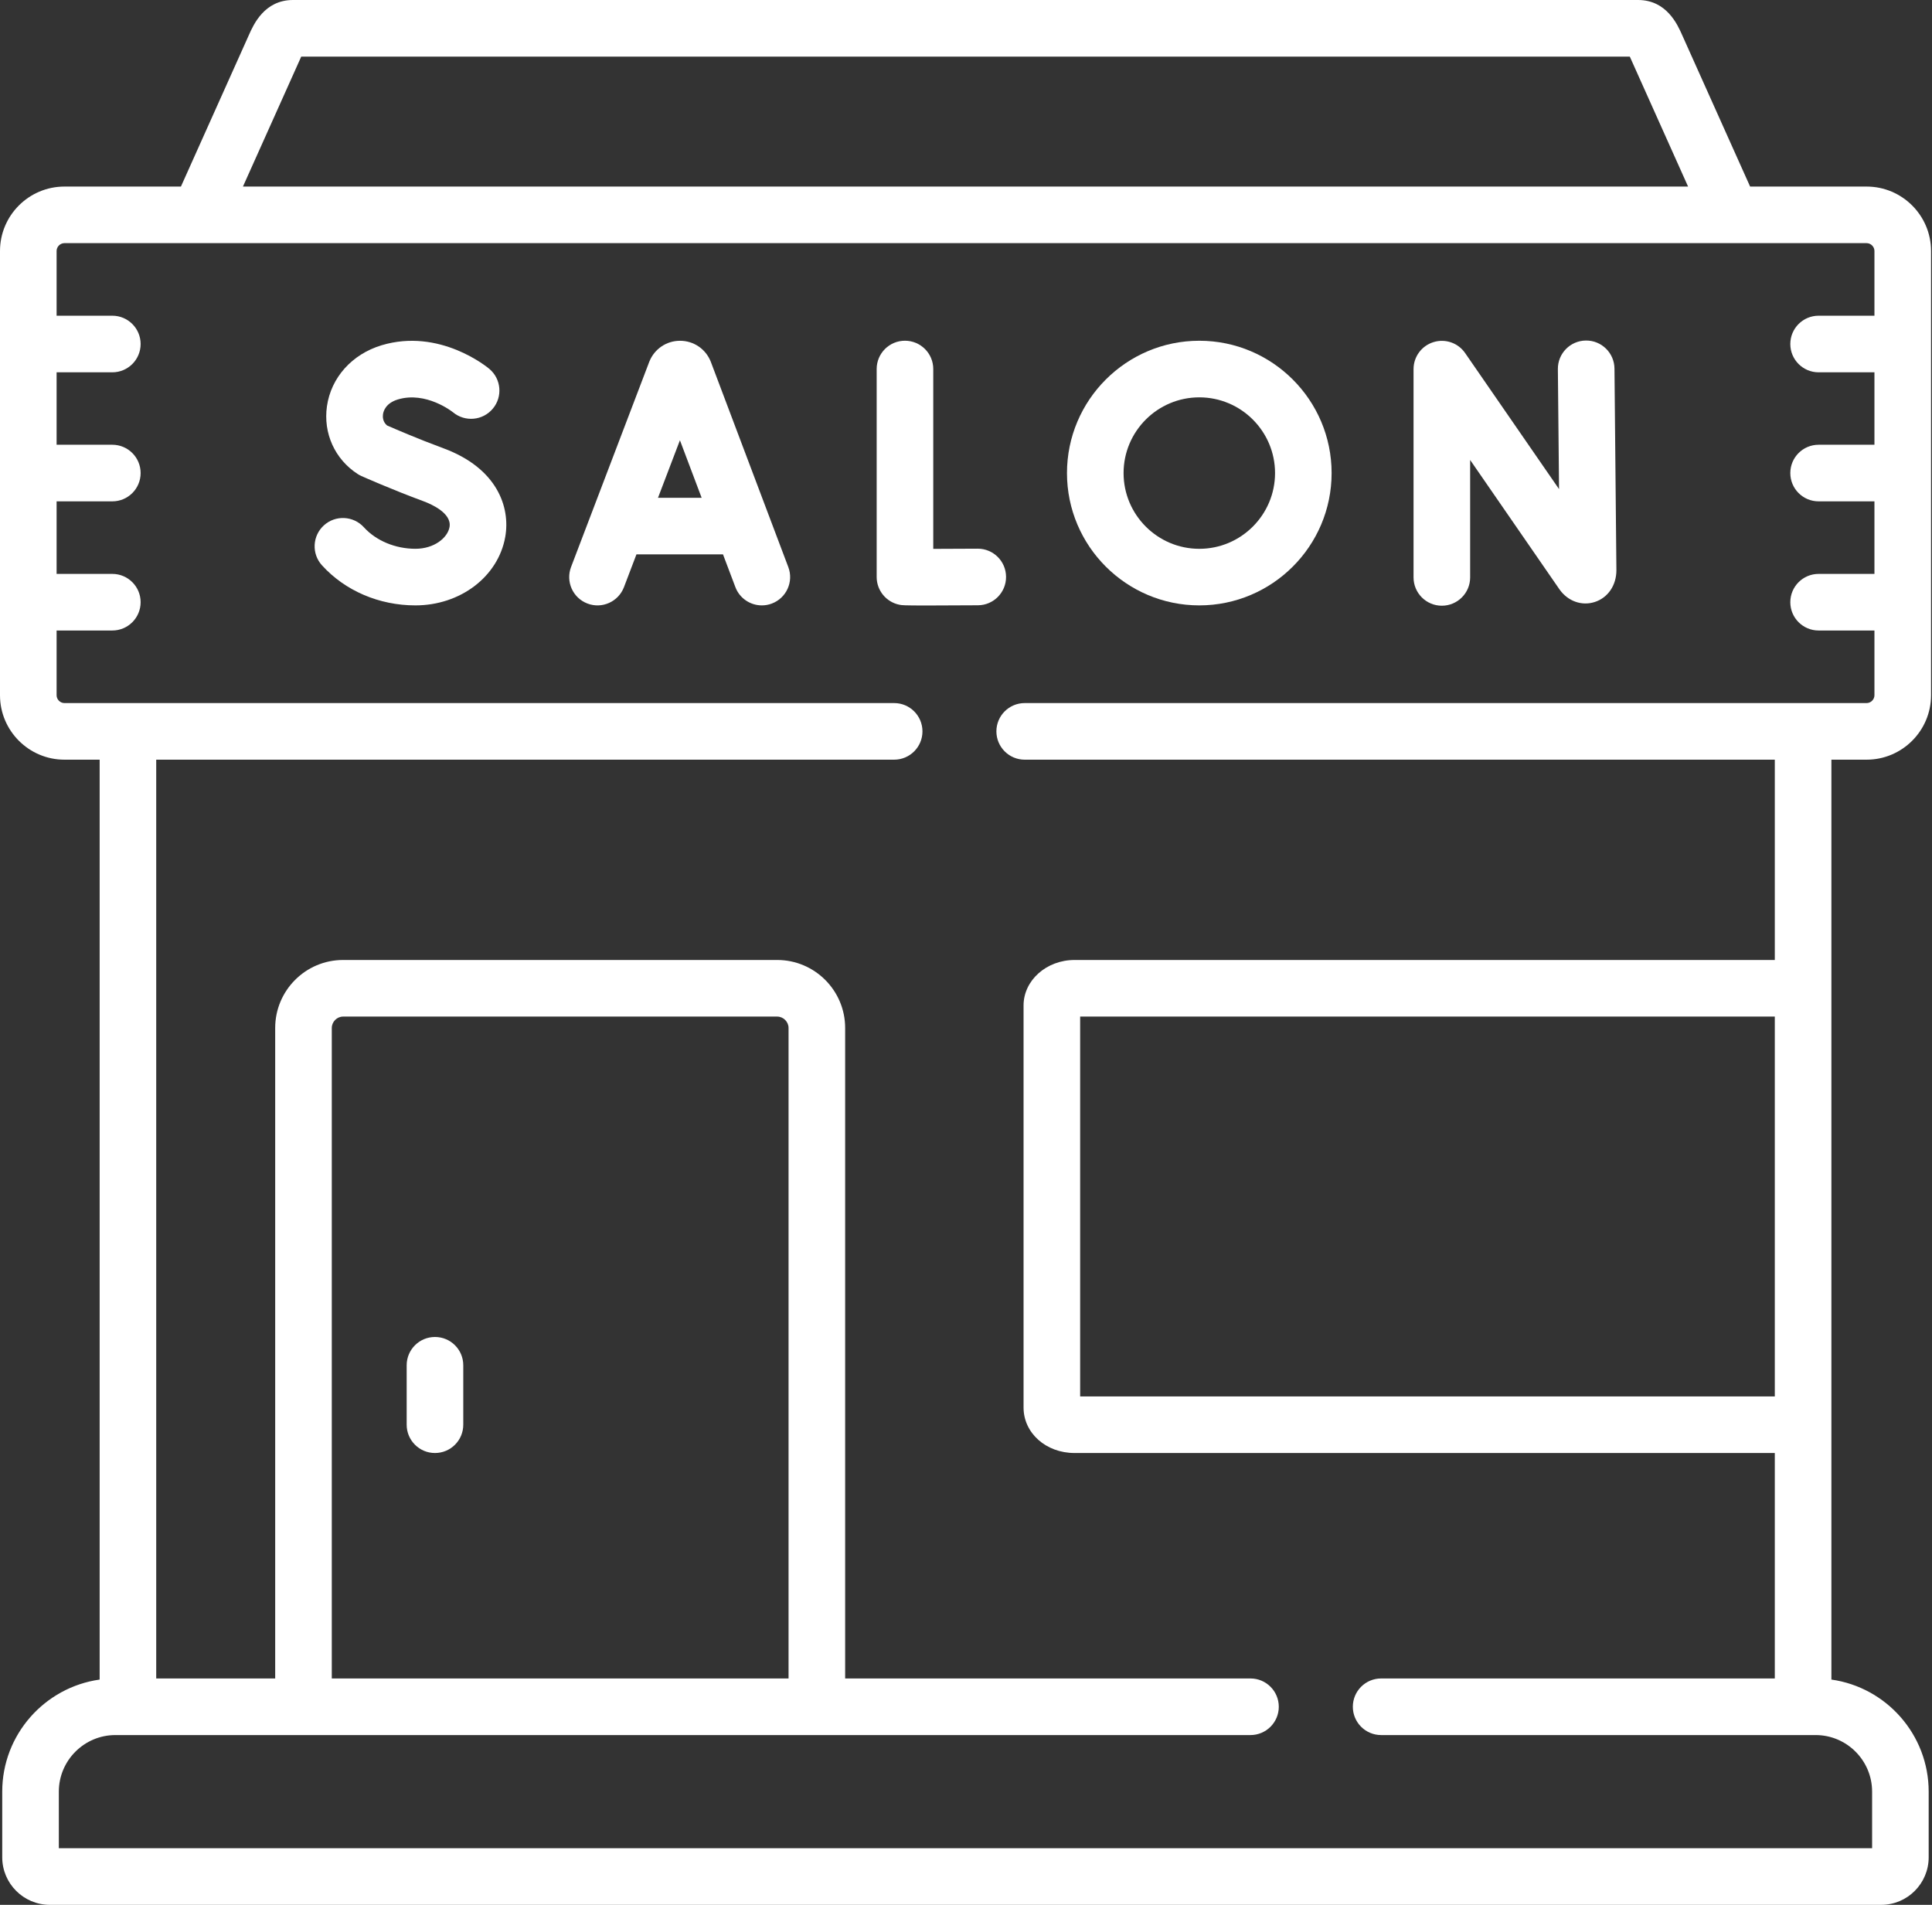
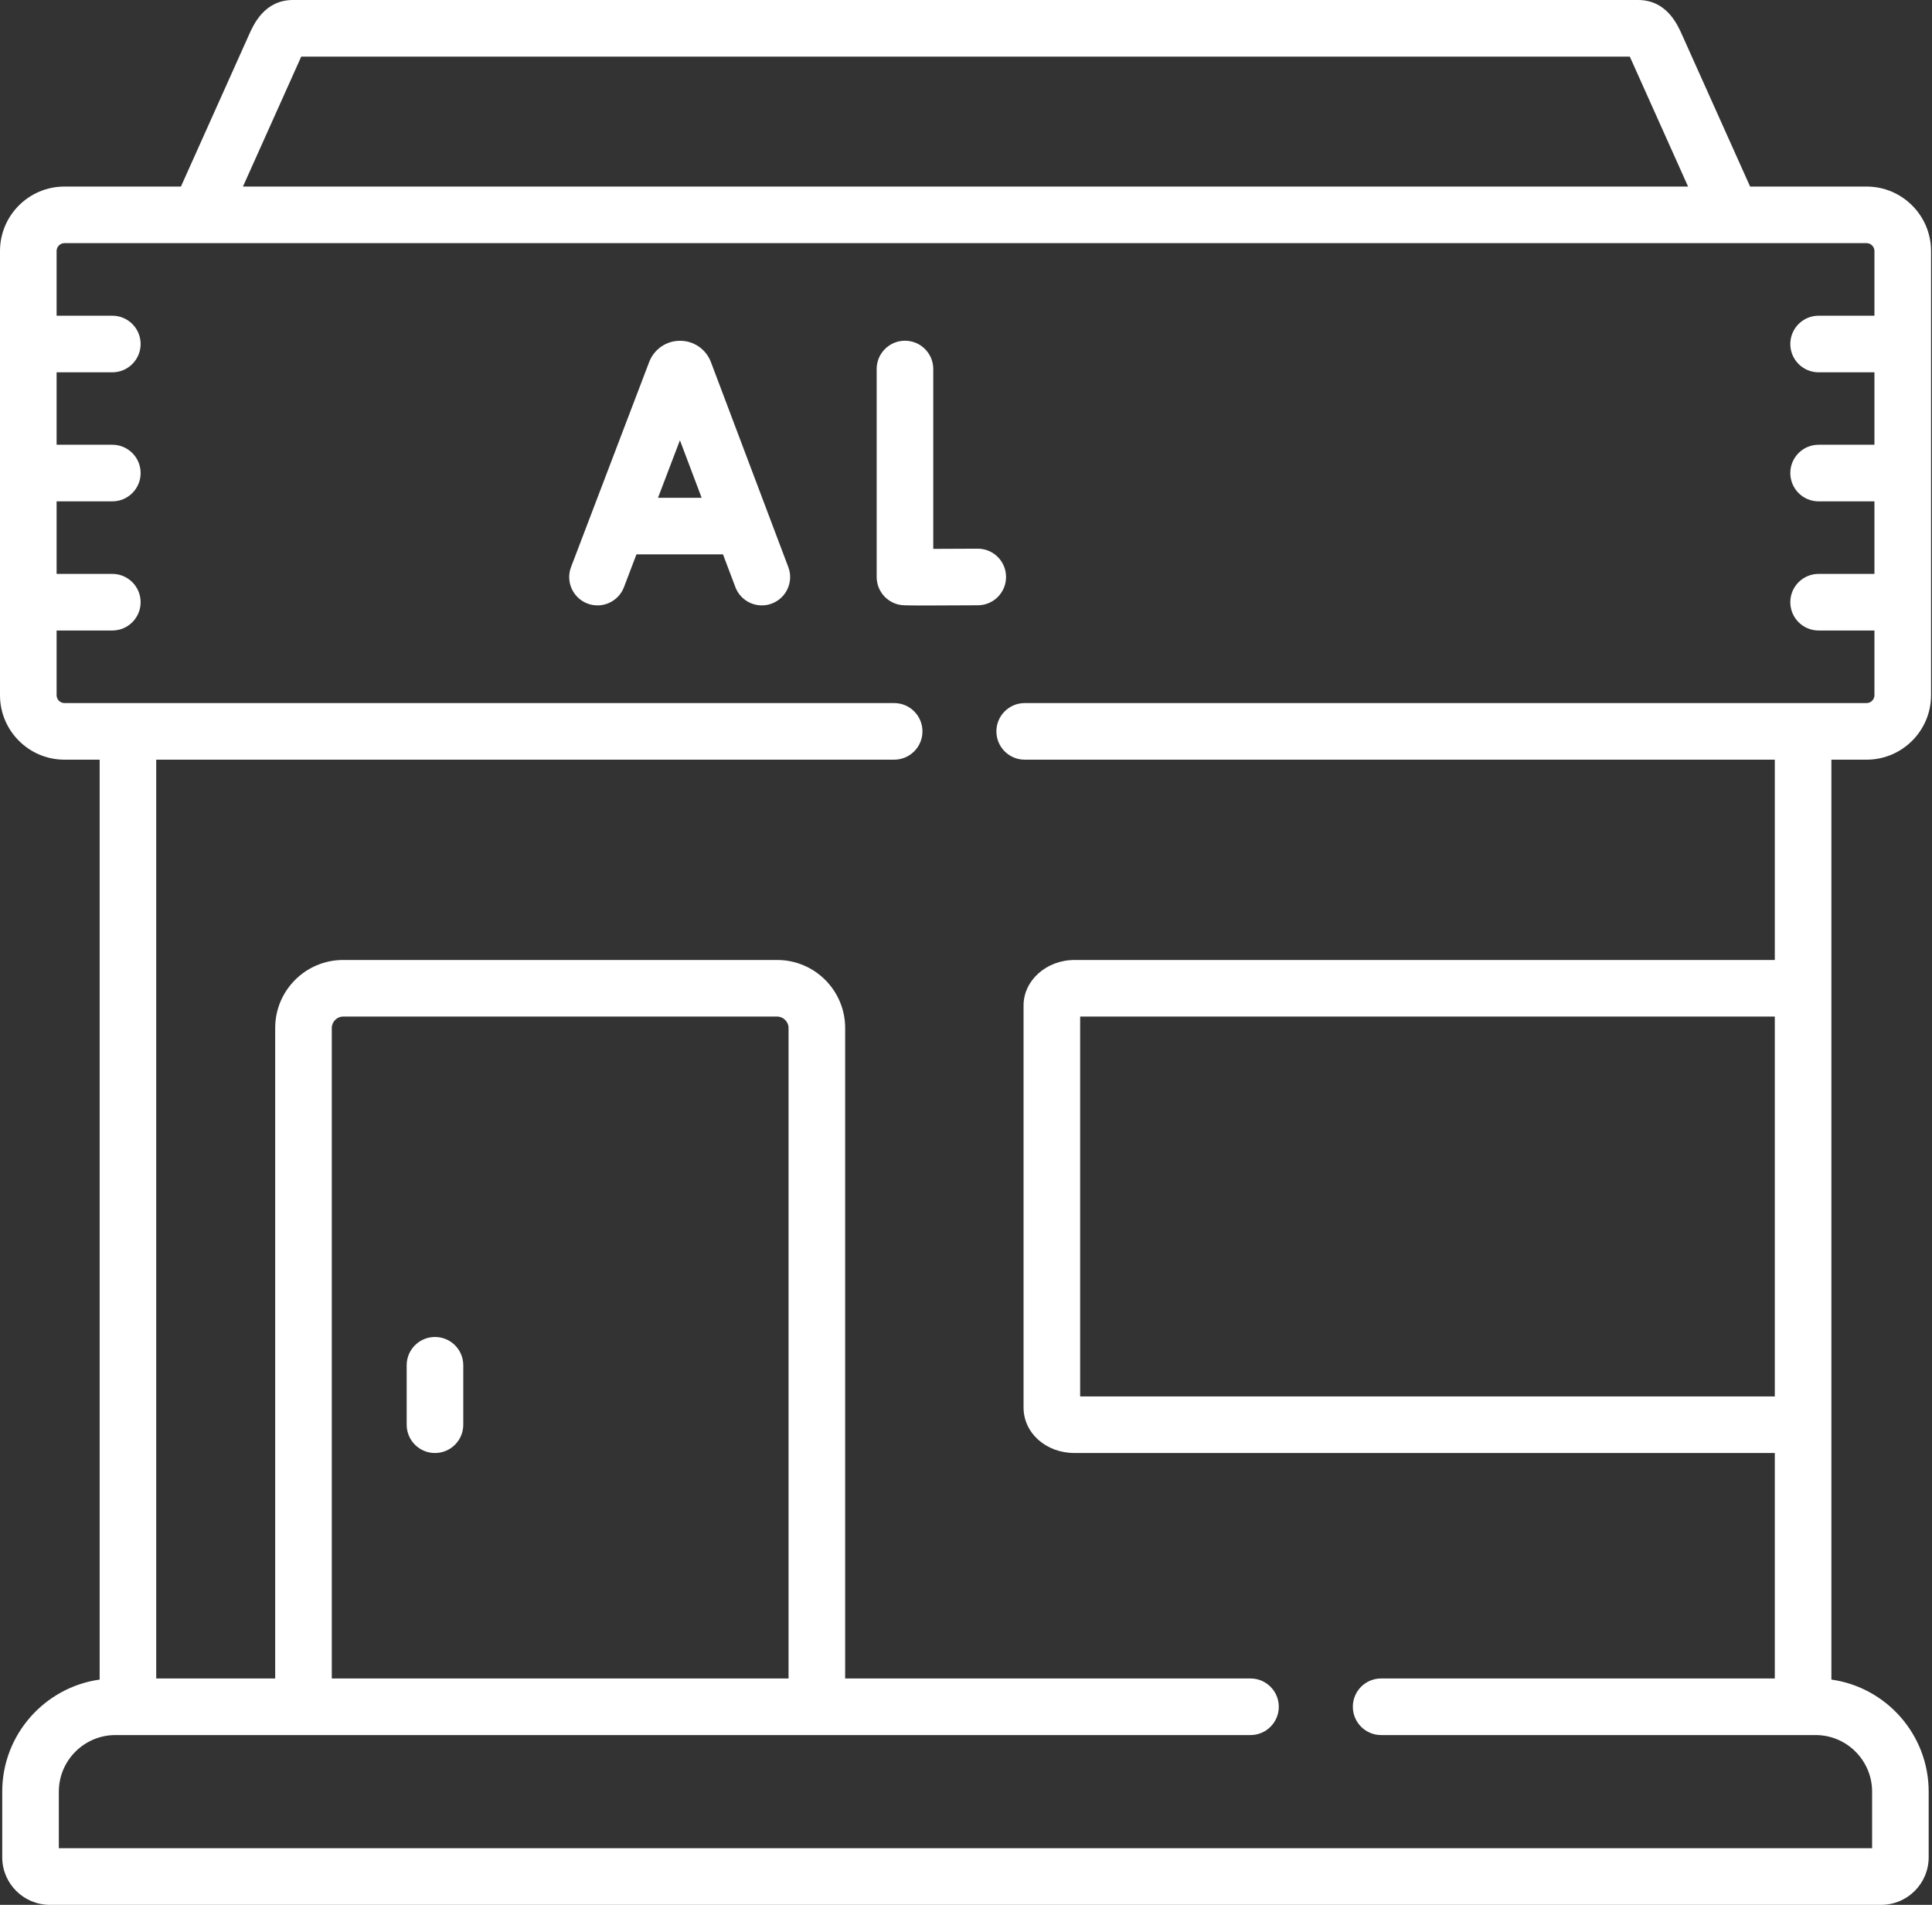
<svg xmlns="http://www.w3.org/2000/svg" width="71" height="70" viewBox="0 0 71 70" fill="none">
  <rect x="0" y="0" width="71" height="70" fill="#333333" stroke="none" />
  <path d="M15.985 49.132C15.411 49.132 14.945 49.597 14.945 50.172V52.356C14.945 52.931 15.411 53.396 15.985 53.396C16.56 53.396 17.025 52.931 17.025 52.356V50.172C17.025 49.597 16.56 49.132 15.985 49.132Z" fill="white" />
  <path d="M26.125 13.304C26.122 13.296 26.119 13.289 26.116 13.281C25.929 12.82 25.488 12.523 24.991 12.523C24.495 12.523 24.053 12.82 23.866 13.281C23.864 13.287 23.861 13.294 23.858 13.301L20.986 20.837C20.782 21.374 21.051 21.974 21.588 22.179C22.124 22.384 22.725 22.114 22.93 21.578L23.389 20.373H26.57L27.024 21.574C27.181 21.991 27.577 22.247 27.997 22.247C28.119 22.247 28.243 22.226 28.364 22.18C28.901 21.977 29.173 21.377 28.97 20.84L26.125 13.304ZM24.181 18.293L24.987 16.179L25.785 18.293H24.181Z" fill="white" />
-   <path d="M52.987 22.259C53.562 22.259 54.027 21.793 54.027 21.219V16.903L57.306 21.653C57.309 21.657 57.312 21.662 57.316 21.667C57.623 22.096 58.129 22.275 58.605 22.123C59.089 21.967 59.402 21.512 59.402 20.954L59.331 13.544C59.325 12.969 58.855 12.508 58.281 12.514C57.707 12.519 57.246 12.989 57.251 13.563L57.294 17.974L53.843 12.975C53.585 12.6 53.113 12.437 52.678 12.573C52.243 12.708 51.947 13.11 51.947 13.565V21.219C51.947 21.793 52.413 22.259 52.987 22.259Z" fill="white" />
  <path d="M35.932 20.163C35.93 20.163 35.928 20.163 35.926 20.163C35.367 20.167 34.775 20.169 34.297 20.17V13.561C34.297 12.987 33.831 12.521 33.257 12.521C32.682 12.521 32.217 12.987 32.217 13.561V21.203C32.217 21.703 32.572 22.131 33.062 22.225C33.144 22.241 33.199 22.251 34.061 22.251C34.472 22.251 35.068 22.248 35.939 22.243C36.513 22.24 36.976 21.771 36.972 21.197C36.969 20.625 36.504 20.163 35.932 20.163Z" fill="white" />
-   <path d="M16.291 16.472C15.364 16.13 14.501 15.757 14.224 15.635C14.057 15.496 14.063 15.304 14.075 15.223C14.092 15.104 14.179 14.813 14.623 14.679C15.656 14.369 16.621 15.129 16.649 15.152C17.089 15.516 17.74 15.458 18.108 15.021C18.479 14.582 18.422 13.926 17.983 13.556C17.91 13.494 16.156 12.046 14.023 12.688C12.935 13.016 12.166 13.875 12.015 14.93C11.874 15.921 12.305 16.873 13.14 17.416C13.185 17.445 13.232 17.471 13.281 17.493C13.325 17.513 14.38 17.983 15.571 18.423C15.817 18.514 16.612 18.849 16.52 19.368C16.45 19.761 15.961 20.167 15.266 20.167C14.53 20.167 13.822 19.872 13.373 19.377C12.987 18.952 12.329 18.92 11.904 19.305C11.478 19.691 11.446 20.349 11.832 20.774C12.681 21.71 13.933 22.247 15.266 22.247C16.919 22.247 18.307 21.19 18.567 19.733C18.763 18.634 18.268 17.2 16.291 16.472Z" fill="white" />
-   <path d="M44.074 22.247C46.755 22.247 48.936 20.066 48.936 17.385C48.936 14.703 46.755 12.522 44.074 12.522C41.392 12.522 39.211 14.703 39.211 17.385C39.211 20.066 41.392 22.247 44.074 22.247ZM44.074 14.602C45.608 14.602 46.857 15.85 46.857 17.385C46.857 18.919 45.608 20.168 44.074 20.168C42.539 20.168 41.291 18.919 41.291 17.385C41.291 15.85 42.539 14.602 44.074 14.602Z" fill="white" />
  <path d="M67.303 36.318V27.917H68.597C69.902 27.917 70.965 26.854 70.965 25.549V9.224C70.965 7.918 69.902 6.856 68.597 6.856H64.316L61.82 1.292C61.649 0.905 61.249 0 60.197 0H10.768C9.715 0 9.316 0.905 9.147 1.286L6.649 6.856H2.368C1.062 6.856 0 7.918 0 9.224V25.549C0 26.854 1.062 27.917 2.368 27.917H3.662V61.722C1.642 62.006 0.082 63.744 0.082 65.841V68.253C0.082 69.216 0.866 70 1.829 70H69.135C70.096 70 70.878 69.216 70.878 68.253V65.841C70.878 63.744 69.32 62.006 67.303 61.722V52.356V36.318H67.303ZM11.047 2.132C11.054 2.117 11.062 2.099 11.07 2.08H59.894C59.904 2.101 59.912 2.12 59.92 2.137L62.036 6.856H8.928L11.047 2.132ZM37.657 27.917H65.223V35.278H39.488C38.455 35.278 37.615 36.028 37.615 36.951V51.724C37.615 52.661 38.438 53.396 39.488 53.396H65.223V61.681H50.756C50.181 61.681 49.716 62.147 49.716 62.721C49.716 63.295 50.181 63.761 50.756 63.761H66.723C67.867 63.761 68.799 64.694 68.799 65.841V67.92H2.162V65.841C2.162 64.694 3.095 63.761 4.242 63.761H11.153H30.019H45.955C46.529 63.761 46.995 63.295 46.995 62.721C46.995 62.147 46.529 61.681 45.955 61.681H31.059V37.776C31.059 36.399 29.939 35.278 28.562 35.278H12.607C11.231 35.278 10.113 36.399 10.113 37.776V61.681H5.741V27.917H32.86C33.434 27.917 33.9 27.451 33.9 26.877C33.9 26.302 33.434 25.837 32.86 25.837H2.368C2.212 25.837 2.08 25.705 2.08 25.549V23.17H4.128C4.702 23.17 5.168 22.705 5.168 22.13C5.168 21.556 4.702 21.09 4.128 21.09H2.08V18.424H4.128C4.702 18.424 5.168 17.959 5.168 17.384C5.168 16.81 4.702 16.344 4.128 16.344H2.08V13.682H4.128C4.702 13.682 5.168 13.216 5.168 12.642C5.168 12.068 4.702 11.602 4.128 11.602H2.08V9.223C2.08 9.067 2.212 8.935 2.368 8.935H68.597C68.753 8.935 68.885 9.067 68.885 9.223V11.602H66.833C66.258 11.602 65.793 12.068 65.793 12.642C65.793 13.216 66.258 13.682 66.833 13.682H68.885V16.344H66.833C66.258 16.344 65.793 16.81 65.793 17.384C65.793 17.959 66.258 18.424 66.833 18.424H68.885V21.09H66.833C66.258 21.09 65.793 21.556 65.793 22.13C65.793 22.705 66.258 23.17 66.833 23.17H68.885V25.549C68.885 25.705 68.753 25.837 68.597 25.837H37.657C37.083 25.837 36.617 26.302 36.617 26.877C36.617 27.451 37.083 27.917 37.657 27.917ZM65.223 37.358V51.316L39.695 51.316V37.358H65.223ZM12.193 61.681V37.776C12.193 37.55 12.382 37.358 12.607 37.358H28.562C28.788 37.358 28.979 37.549 28.979 37.776V61.681H12.193Z" fill="white" />
</svg>